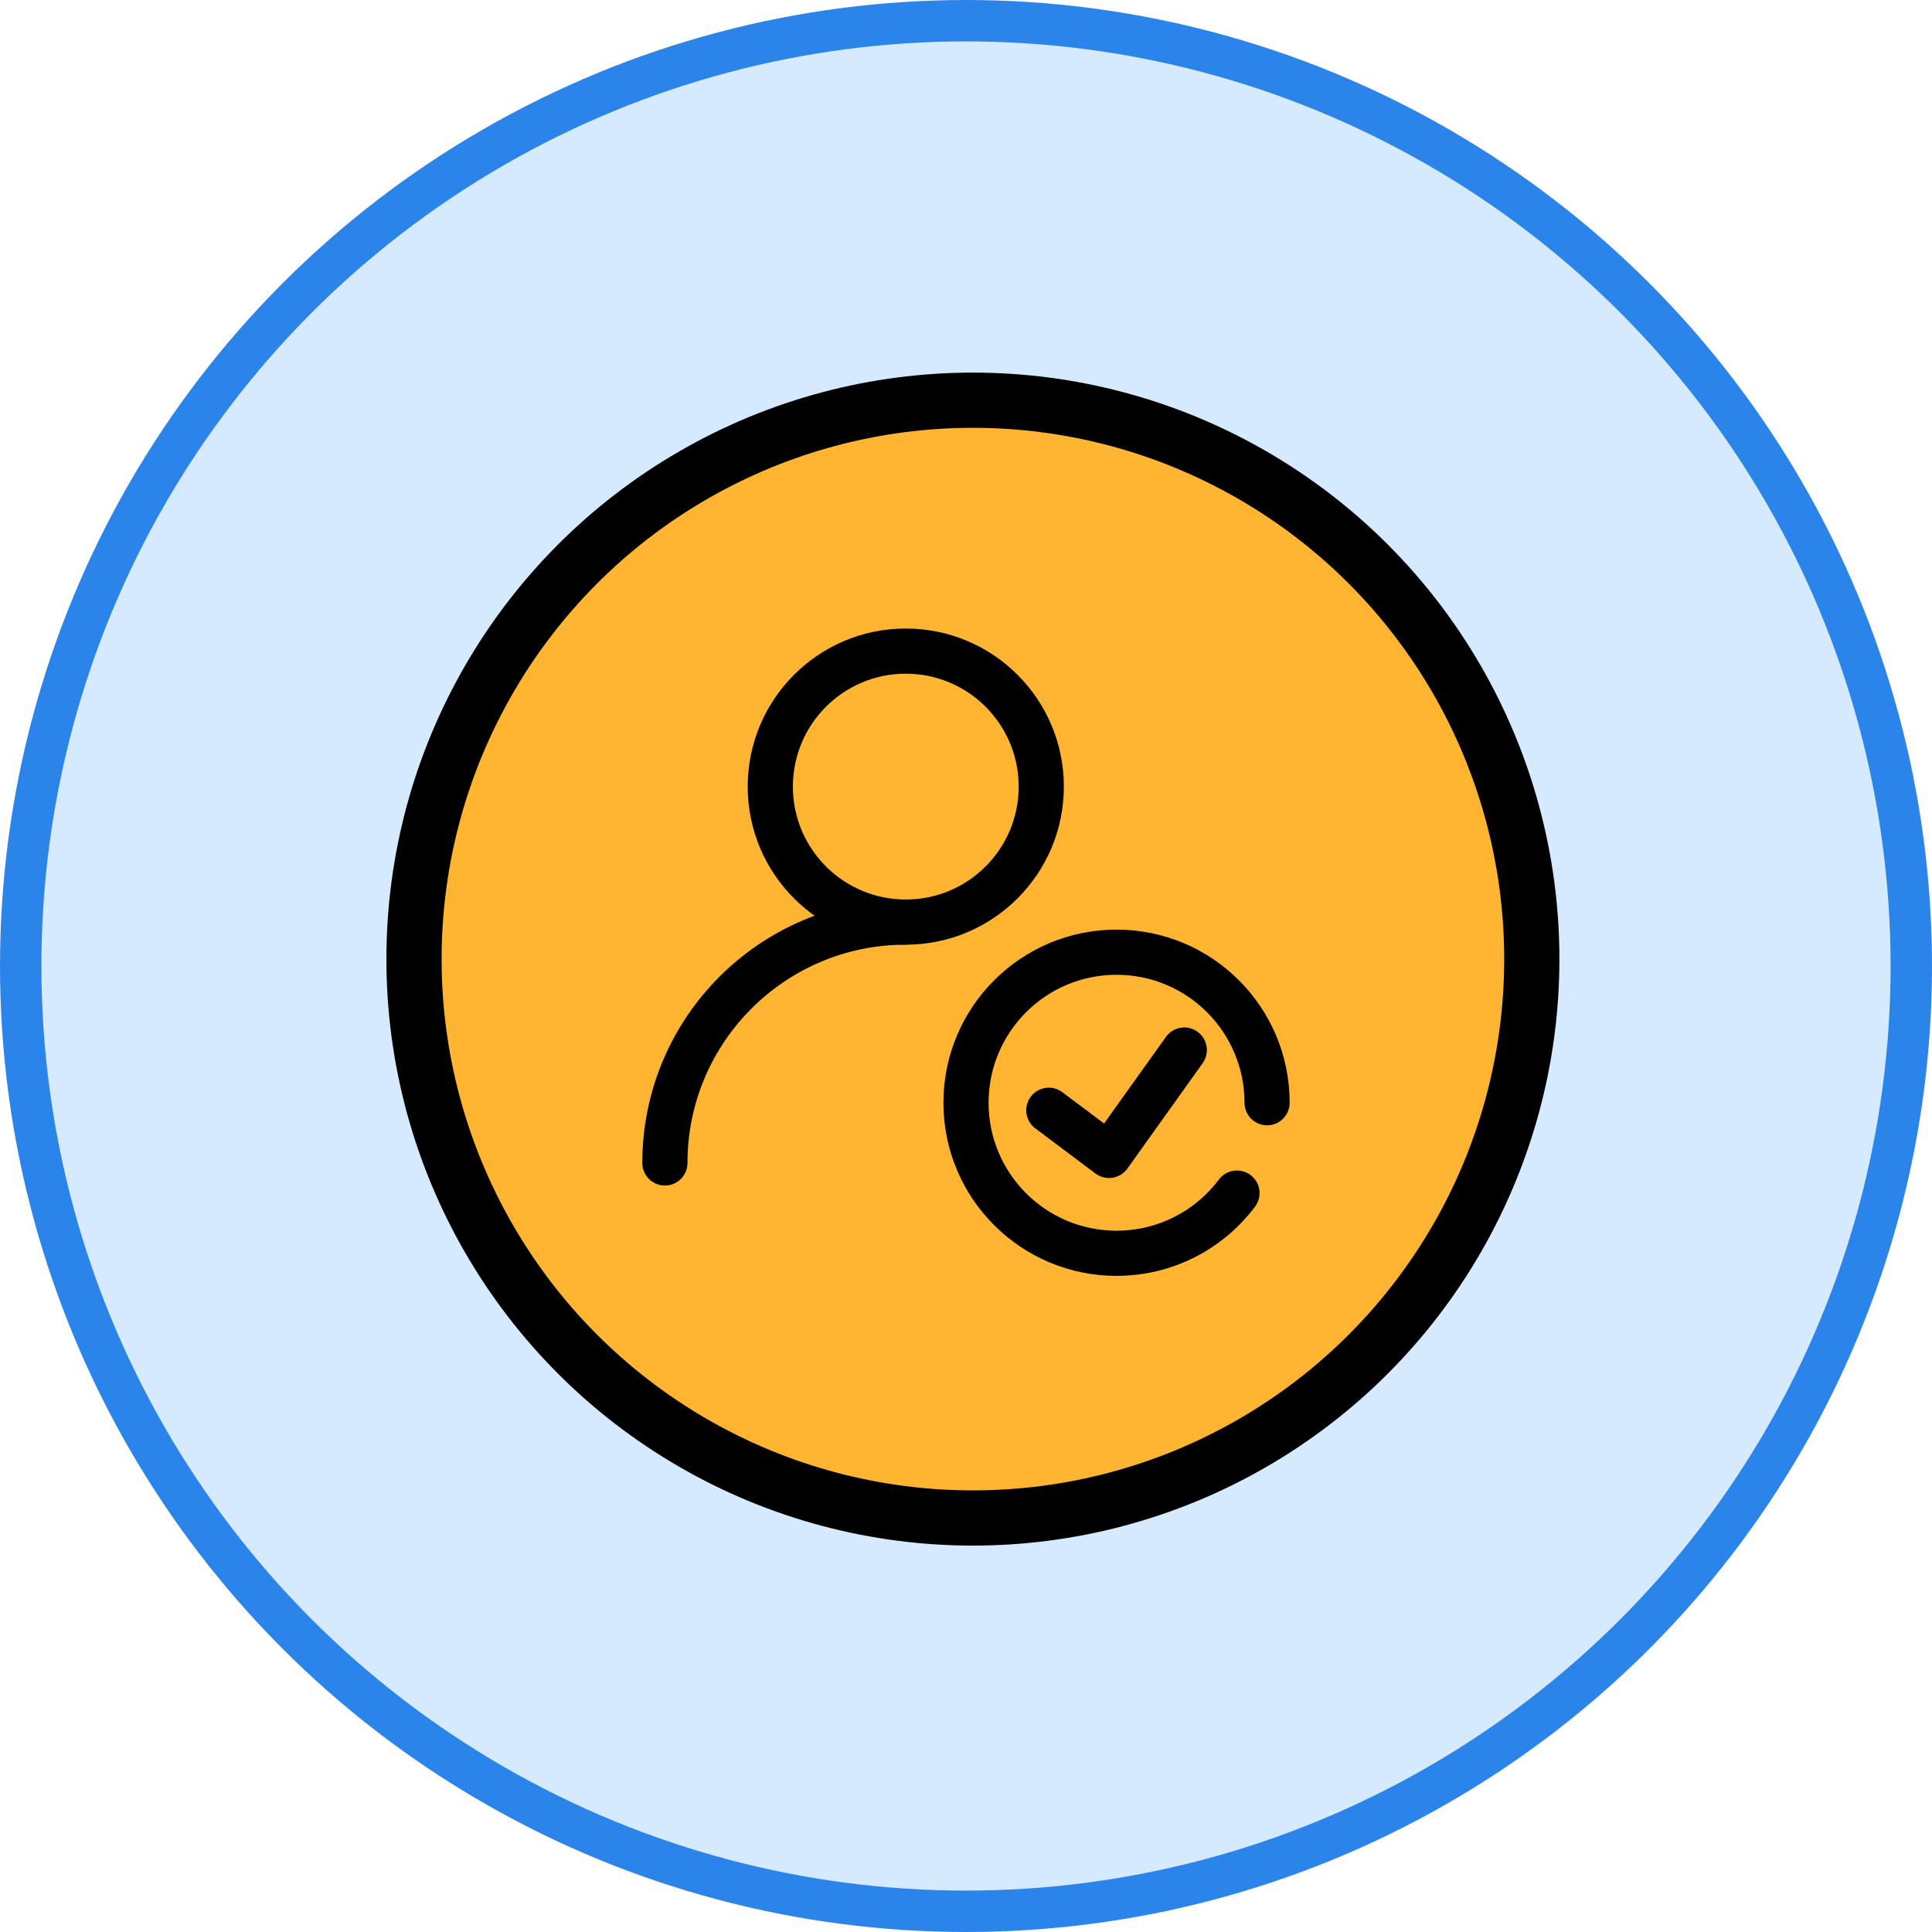
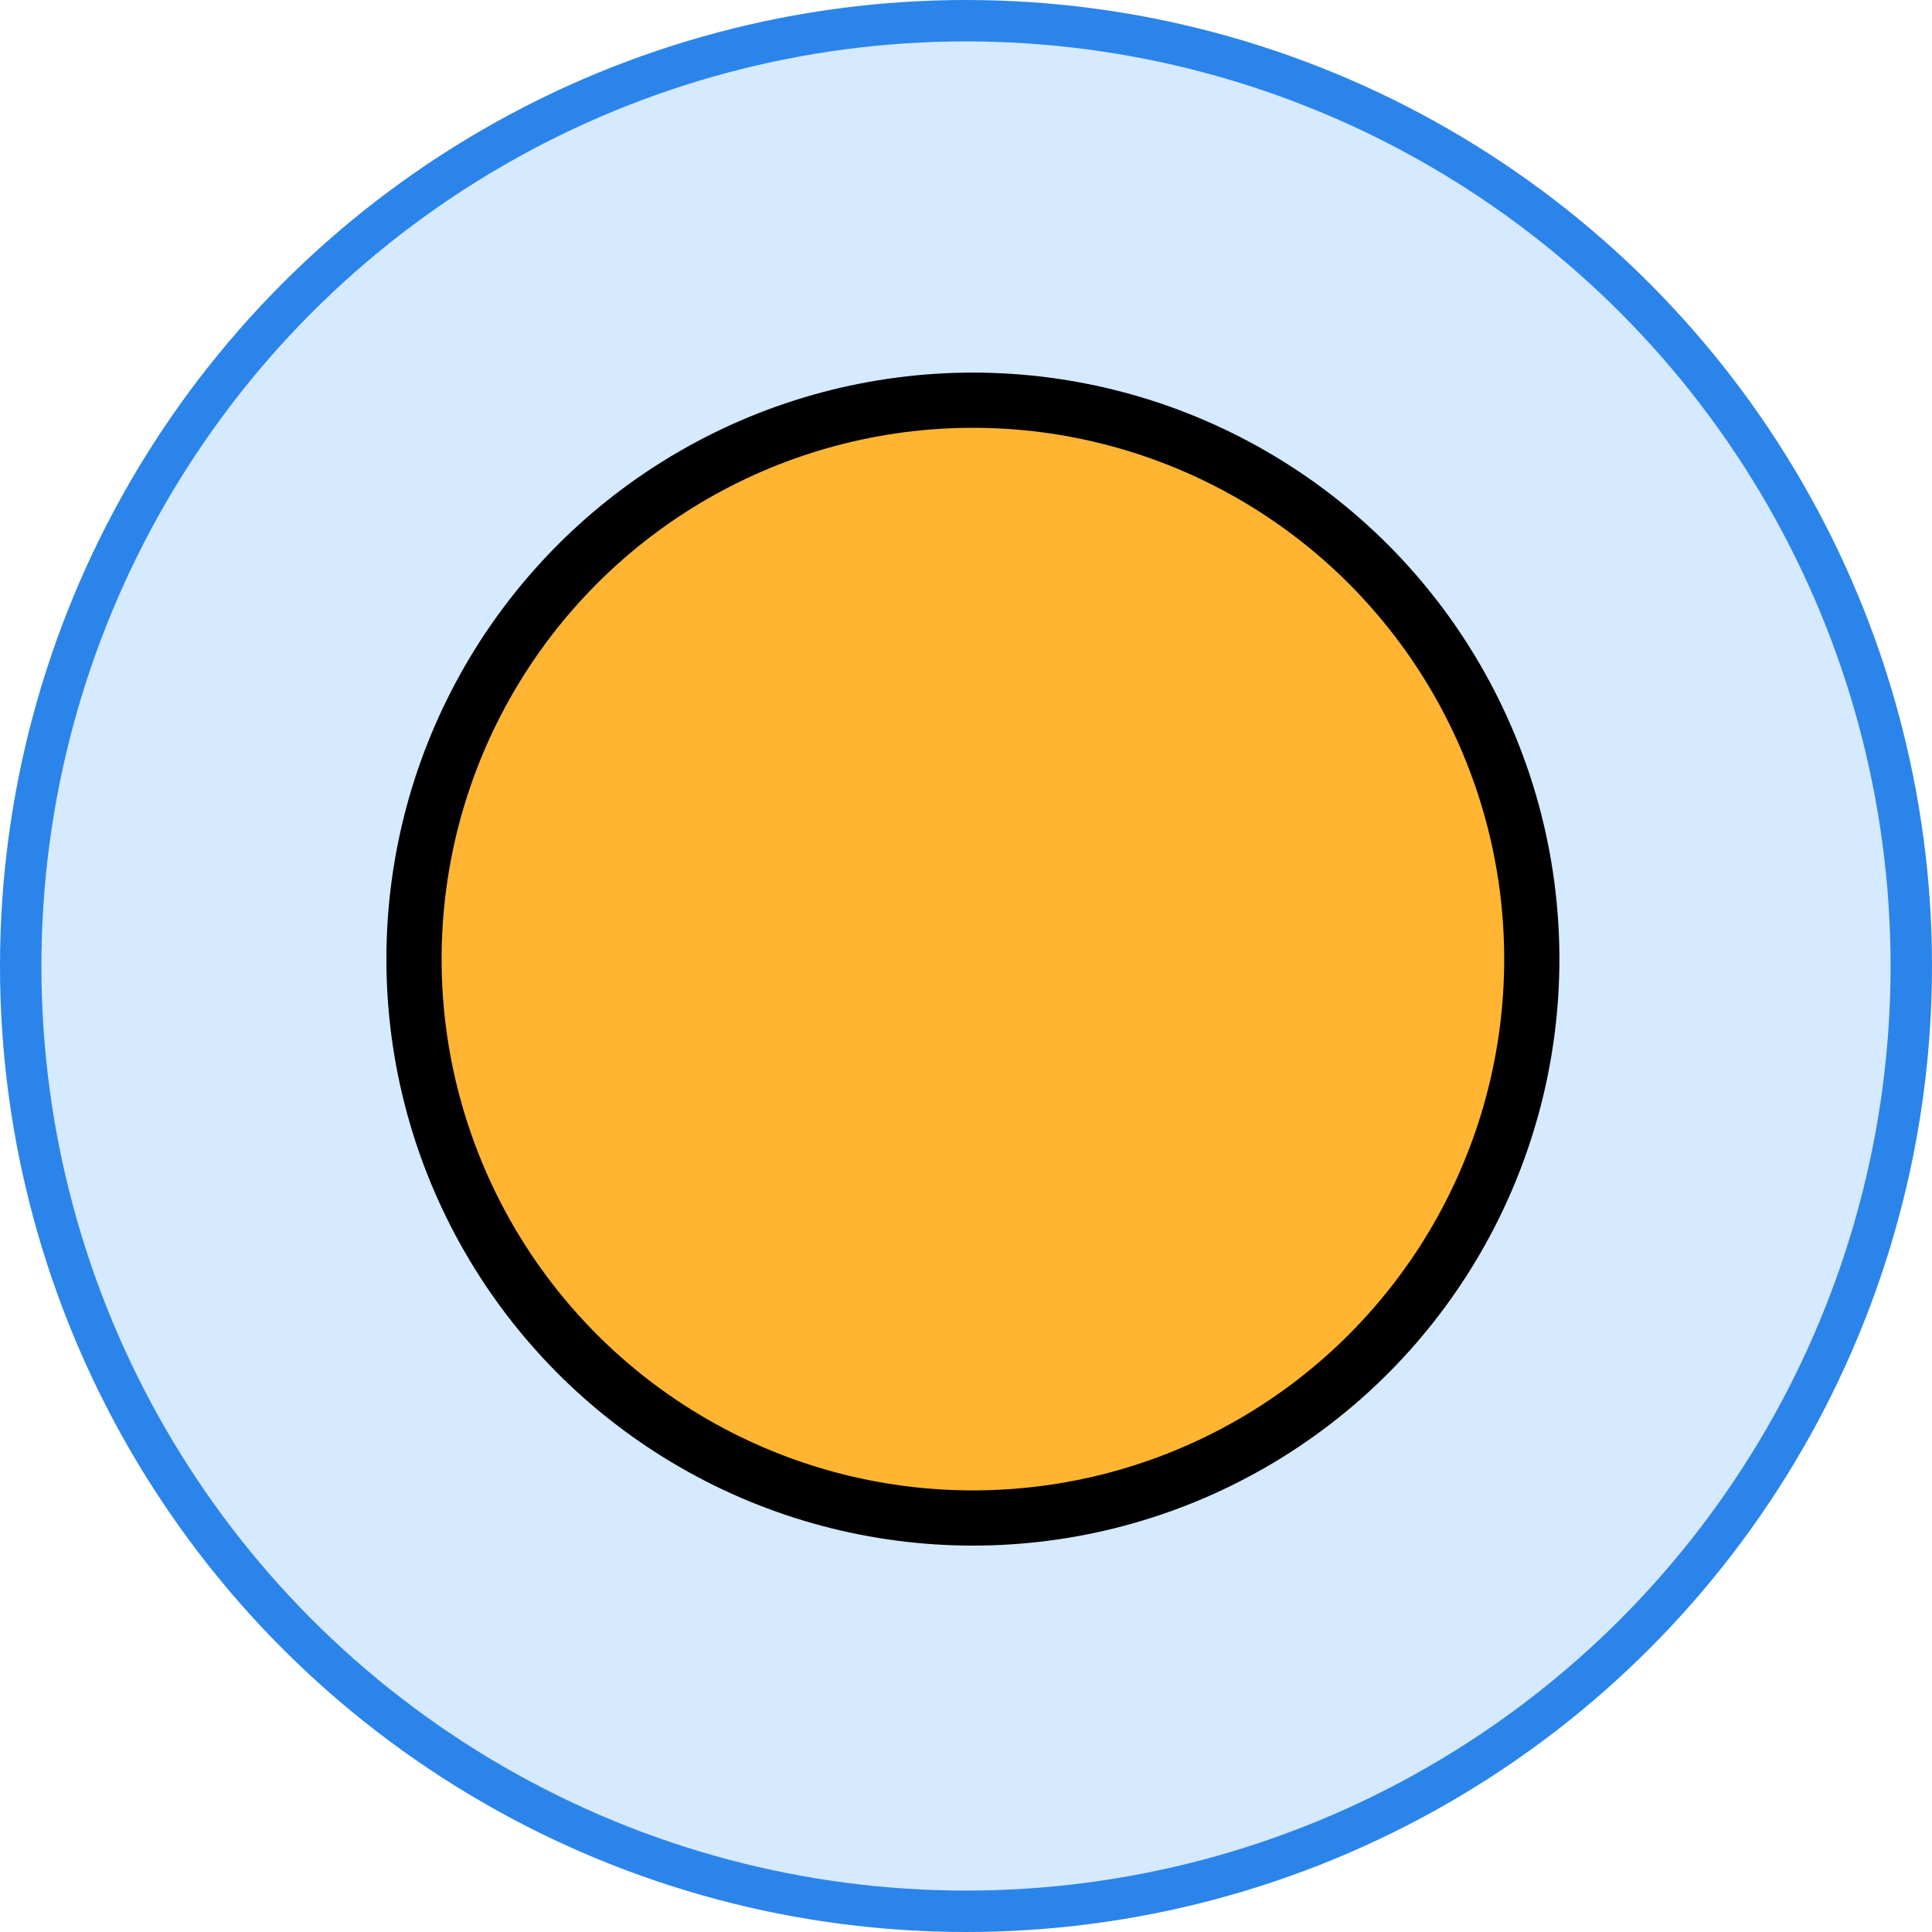
<svg xmlns="http://www.w3.org/2000/svg" width="140" height="140" viewBox="0 0 140 140" fill="none">
  <circle cx="70" cy="70" r="68.5" fill="#D5E9FF" stroke="#2B84EA" stroke-width="3" />
  <circle cx="70.5" cy="69.5" r="40.5" fill="#FFB531" stroke="black" stroke-width="4" />
  <mask id="mask0_416_115" style="mask-type:luminance" maskUnits="userSpaceOnUse" x="46" y="45" width="48" height="48">
-     <path d="M46 45H94V93H46V45Z" fill="white" />
-   </mask>
+     </mask>
  <g mask="url(#mask0_416_115)">
    <path fill-rule="evenodd" clip-rule="evenodd" d="M80.909 70.636C75.788 70.636 71.636 74.788 71.636 79.909C71.636 85.03 75.788 89.182 80.909 89.182C83.941 89.182 86.633 87.728 88.328 85.473C88.871 84.75 89.897 84.604 90.619 85.147C91.342 85.69 91.487 86.716 90.945 87.439C88.659 90.481 85.014 92.454 80.909 92.454C73.981 92.454 68.364 86.838 68.364 79.909C68.364 72.981 73.981 67.364 80.909 67.364C87.838 67.364 93.454 72.981 93.454 79.909C93.454 80.813 92.722 81.545 91.818 81.545C90.915 81.545 90.182 80.813 90.182 79.909C90.182 74.788 86.03 70.636 80.909 70.636Z" fill="black" />
    <path fill-rule="evenodd" clip-rule="evenodd" d="M86.77 74.76C87.505 75.285 87.675 76.307 87.15 77.042L81.695 84.678C81.439 85.037 81.049 85.277 80.614 85.344C80.179 85.412 79.734 85.301 79.382 85.037L75.018 81.764C74.295 81.221 74.149 80.196 74.691 79.473C75.233 78.75 76.259 78.603 76.982 79.146L80.006 81.413L84.487 75.14C85.012 74.404 86.034 74.234 86.77 74.76Z" fill="black" />
    <path fill-rule="evenodd" clip-rule="evenodd" d="M65.636 48.818C61.118 48.818 57.455 52.481 57.455 57C57.455 61.519 61.118 65.182 65.636 65.182C70.155 65.182 73.818 61.519 73.818 57C73.818 52.481 70.155 48.818 65.636 48.818ZM54.182 57C54.182 50.674 59.31 45.545 65.636 45.545C71.963 45.545 77.091 50.674 77.091 57C77.091 63.326 71.963 68.454 65.636 68.454C59.31 68.454 54.182 63.326 54.182 57Z" fill="black" />
    <path fill-rule="evenodd" clip-rule="evenodd" d="M65.636 68.454C56.9 68.454 49.818 75.537 49.818 84.273C49.818 85.176 49.086 85.909 48.182 85.909C47.278 85.909 46.545 85.176 46.545 84.273C46.545 73.729 55.093 65.182 65.636 65.182C66.54 65.182 67.273 65.914 67.273 66.818C67.273 67.722 66.54 68.454 65.636 68.454Z" fill="black" />
  </g>
</svg>